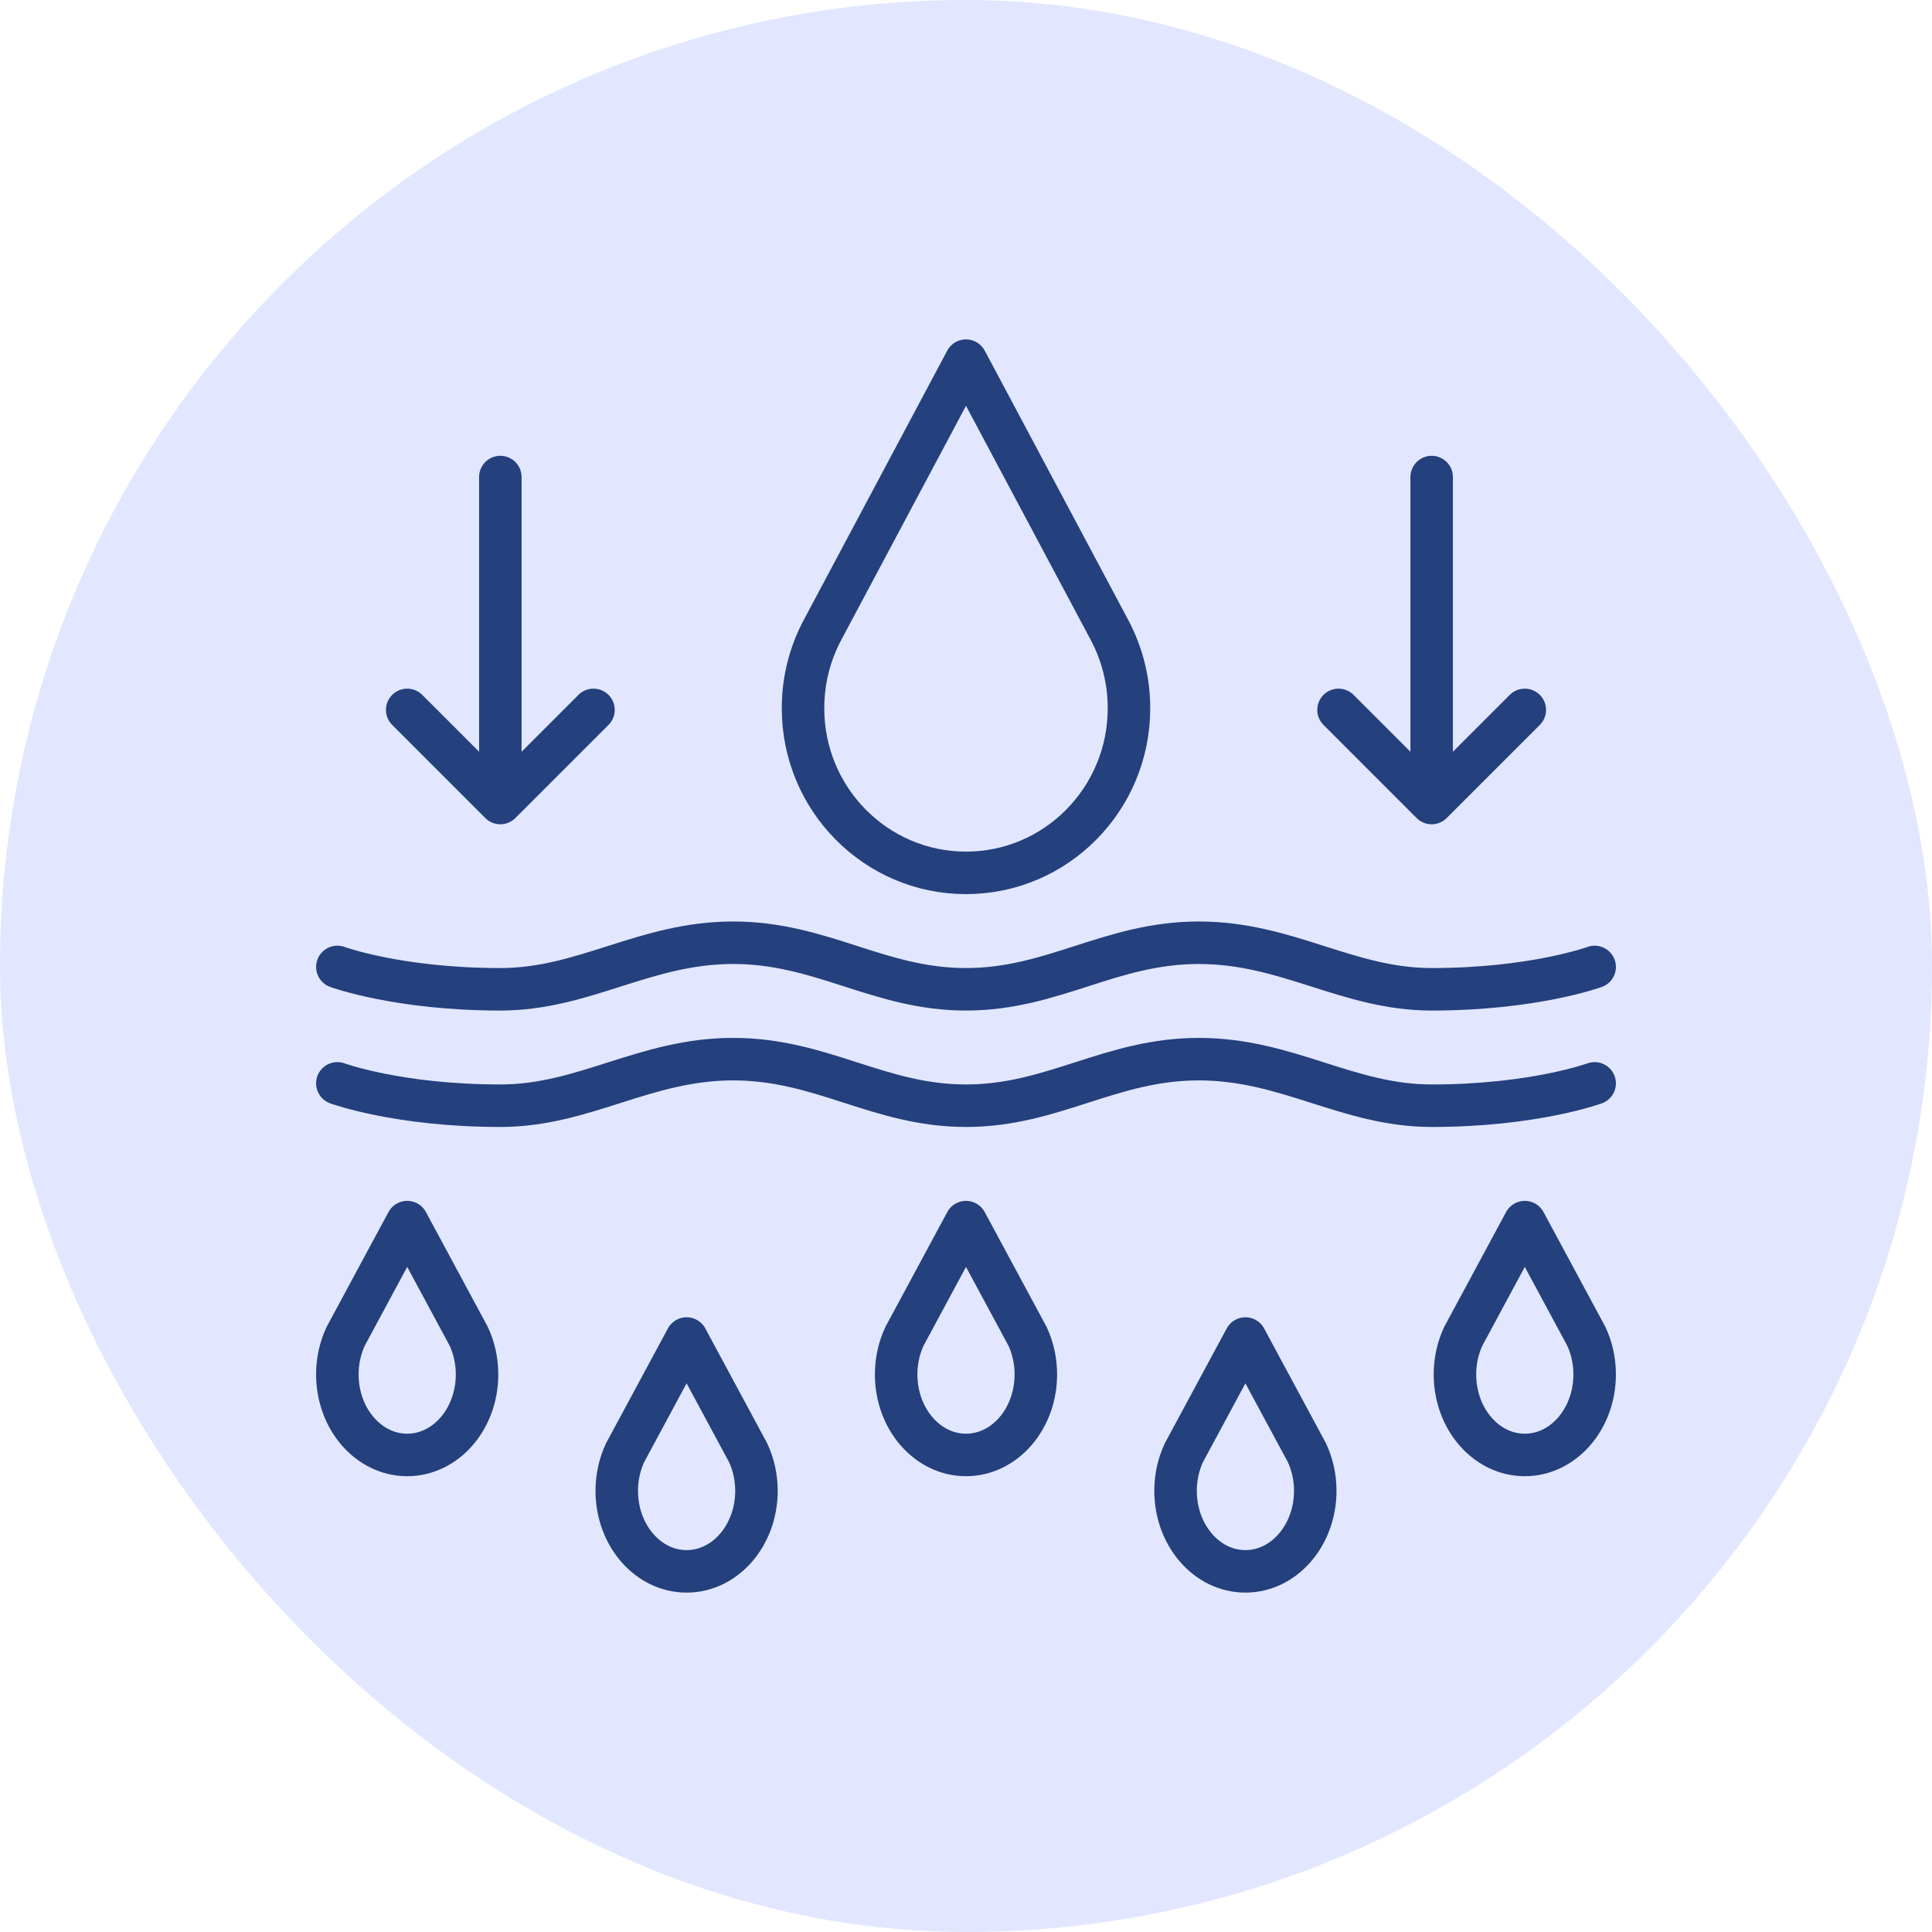
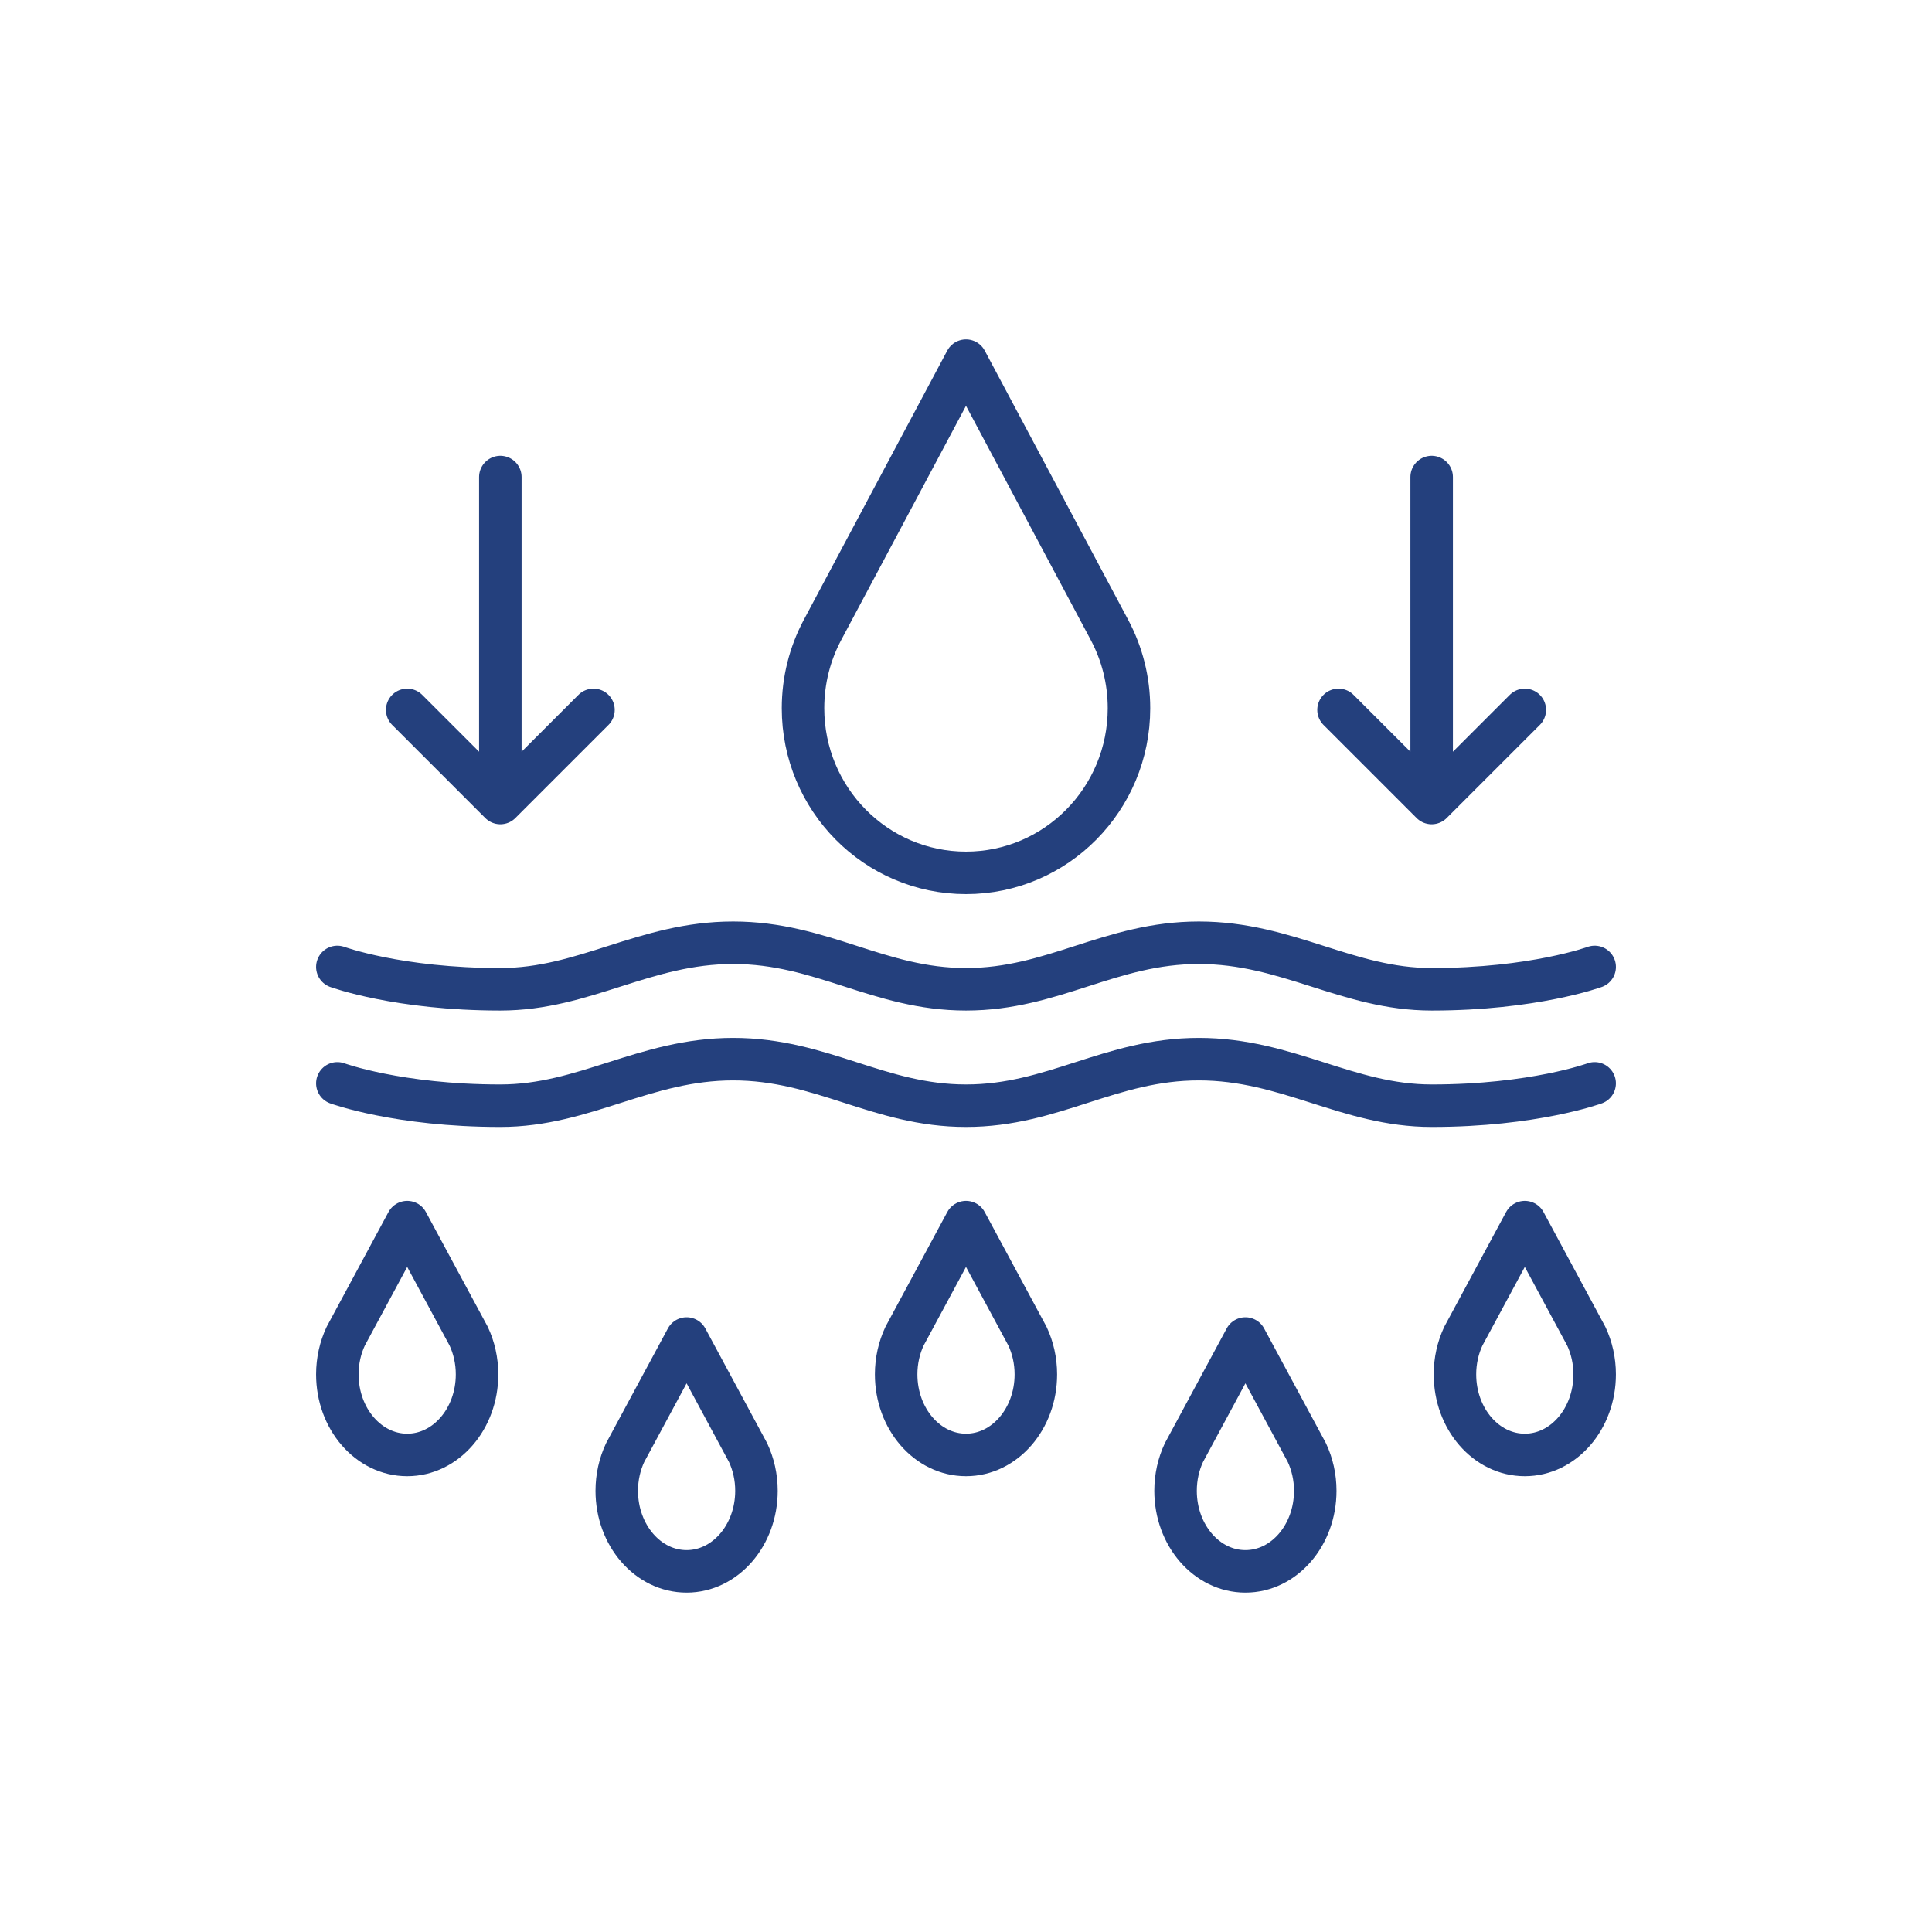
<svg xmlns="http://www.w3.org/2000/svg" width="150" height="150" viewBox="0 0 150 150" fill="none">
-   <rect width="150" height="150" rx="75" fill="#E2E7FF" />
  <path d="M123.808 84.111C123.808 84.111 119.071 85.847 111.154 85.847C104.61 85.847 99.964 82.232 93.077 82.232C86.189 82.232 81.779 85.847 75 85.847C68.22 85.847 63.81 82.232 56.923 82.232C50.035 82.232 45.389 85.847 38.846 85.847C30.928 85.847 26.192 84.111 26.192 84.111M26.192 75.073C26.192 75.073 30.929 76.809 38.846 76.809C45.39 76.809 50.036 73.194 56.923 73.194C63.811 73.194 68.221 76.809 75.001 76.809C81.78 76.809 86.19 73.194 93.078 73.194C99.965 73.194 104.611 76.809 111.155 76.809C119.072 76.809 123.809 75.073 123.809 75.073M118.385 55.116L111.154 62.347M111.154 62.347L103.923 55.116M111.154 62.347V37.038M46.077 55.116L38.846 62.347M38.846 62.347L31.615 55.116M38.846 62.347L38.846 37.038M123.157 103.743C123.573 104.628 123.808 105.641 123.808 106.707C123.808 110.159 121.386 112.962 118.385 112.962C115.384 112.962 112.962 110.16 112.962 106.707C112.962 105.64 113.197 104.628 113.612 103.743L118.385 94.885L123.157 103.743ZM101.465 112.781C101.881 113.667 102.116 114.679 102.116 115.745C102.116 119.197 99.693 122 96.693 122C93.692 122 91.27 119.198 91.27 115.745C91.27 114.678 91.504 113.667 91.92 112.781L96.693 103.923L101.465 112.781ZM79.772 103.743C80.188 104.628 80.423 105.641 80.423 106.707C80.423 110.159 78.001 112.962 75 112.962C71.999 112.962 69.577 110.16 69.577 106.707C69.577 105.64 69.812 104.628 70.228 103.743L75 94.885L79.772 103.743ZM58.08 112.781C58.496 113.667 58.731 114.679 58.731 115.745C58.731 119.197 56.309 122 53.308 122C50.307 122 47.885 119.198 47.885 115.745C47.885 114.678 48.12 113.667 48.536 112.781L53.308 103.923L58.08 112.781ZM36.388 103.743C36.803 104.628 37.038 105.641 37.038 106.707C37.038 110.159 34.616 112.962 31.615 112.962C28.615 112.962 26.192 110.159 26.192 106.707C26.192 105.64 26.427 104.628 26.843 103.743L31.615 94.885L36.388 103.743ZM87.654 54.989C87.654 62.039 81.996 67.769 75 67.769C68.004 67.769 62.346 62.039 62.346 54.989C62.346 52.802 62.888 50.74 63.846 48.933L75 28L86.153 48.933C87.111 50.741 87.654 52.802 87.654 54.989Z" stroke="#24407D" stroke-width="3.3" stroke-linecap="round" stroke-linejoin="round" />
</svg>